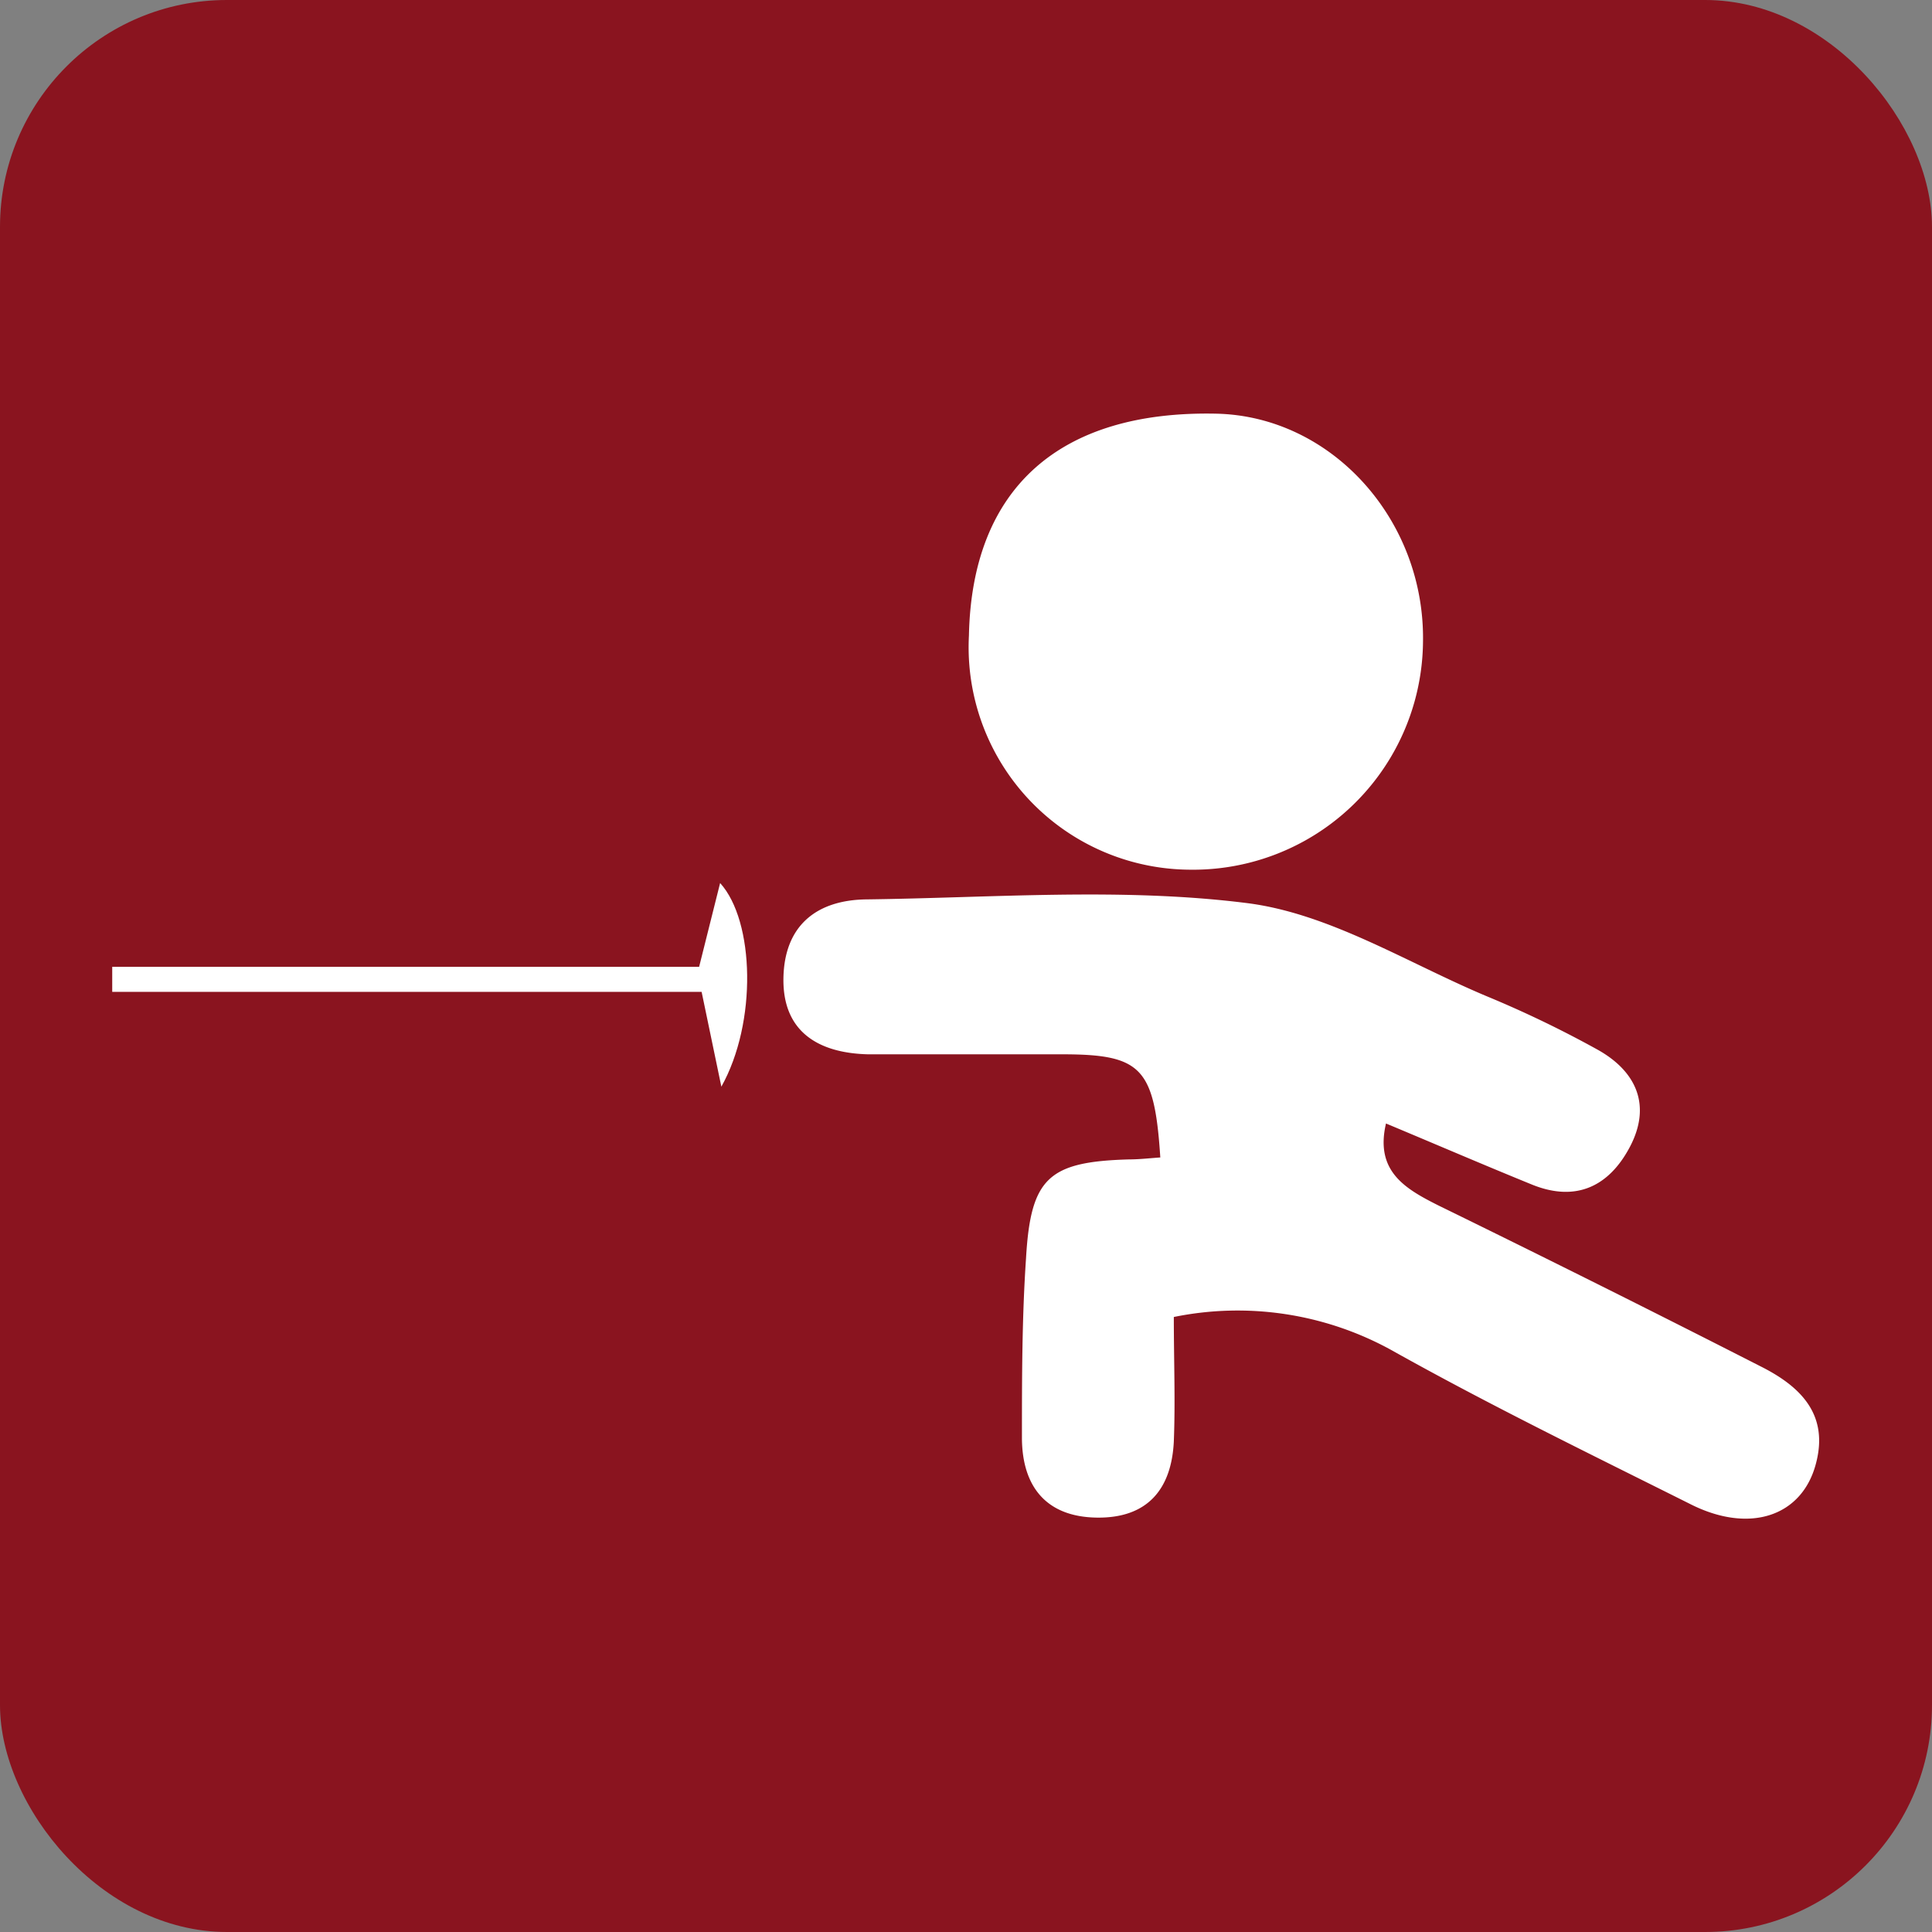
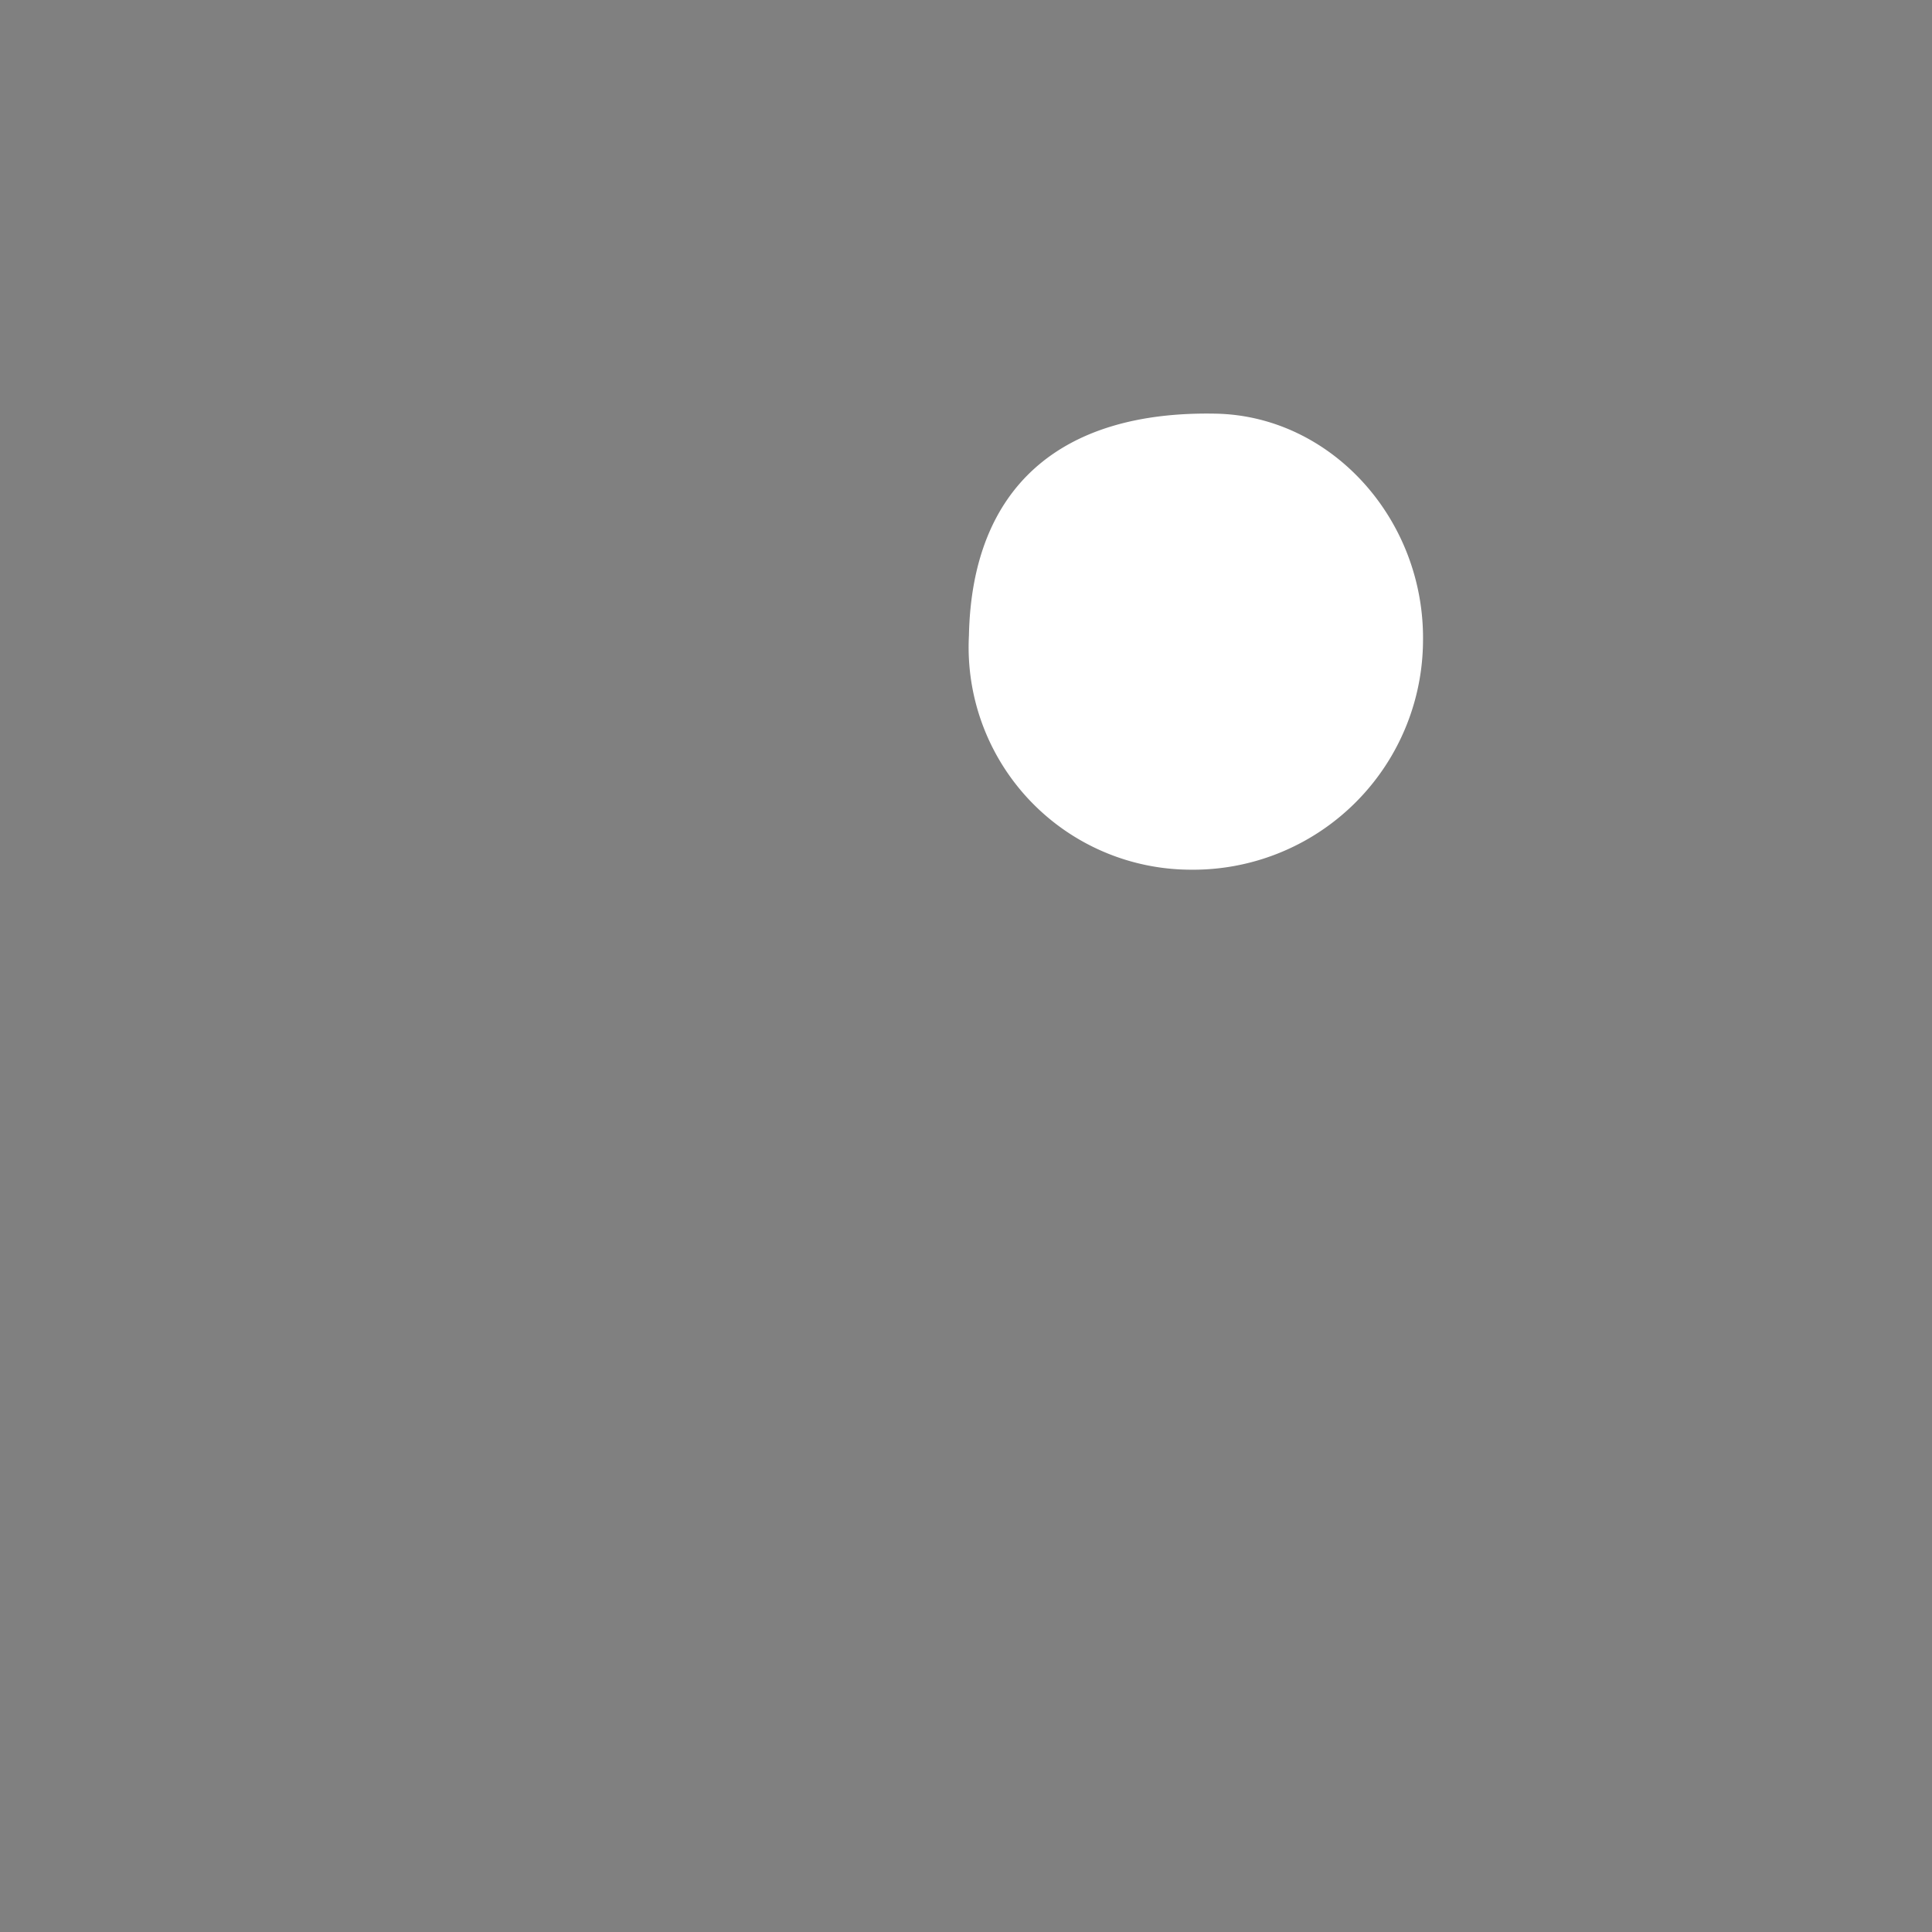
<svg xmlns="http://www.w3.org/2000/svg" viewBox="0 0 108.63 108.63">
  <rect x="0" y="0" width="108.63" height="108.63" fill="#808080" stroke="none" />
  <defs>
    <style>.cls-1{fill:#8a141f;}.cls-2{fill:#fff;}</style>
  </defs>
  <title>Ресурс 50</title>
  <g id="Слой_2" data-name="Слой 2">
    <g id="Слой_1-2" data-name="Слой 1">
-       <rect class="cls-1" width="108.63" height="108.63" rx="12.76" />
-       <path class="cls-2" d="M66,74.05c0,2.45.09,4.73,0,7-.13,2.68-1.48,4.32-4.33,4.28s-4.18-1.75-4.21-4.42c0-3.38,0-6.78.23-10.16.26-4.53,1.27-5.43,5.78-5.56.59,0,1.18-.07,1.77-.11-.33-5.06-1.06-5.8-5.53-5.8-3.64,0-7.27,0-10.91,0C46,59.21,44,58,44.05,55s1.91-4.4,4.67-4.43c7.14-.09,14.38-.68,21.41.21,4.63.59,9,3.36,13.45,5.23a61.15,61.15,0,0,1,6.23,3c2.2,1.22,3.07,3.15,1.82,5.5-1.16,2.18-3,3.1-5.48,2.1-2.68-1.09-5.35-2.24-8.22-3.44-.63,2.69,1.08,3.67,2.95,4.61Q90,72.24,99,76.83c2.23,1.12,3.83,2.69,3.11,5.44-.77,3-3.75,4-7.11,2.28C89.4,81.75,83.75,79,78.25,75.92A17.92,17.92,0,0,0,66,74.05Z" />
      <path class="cls-2" d="M54.48,35.73c.17-8.27,5.08-12.66,13.92-12.47,6.5.15,11.75,6,11.61,12.88A12.93,12.93,0,0,1,66.9,48.9,12.51,12.51,0,0,1,54.48,35.73Z" />
-       <path class="cls-2" d="M6.31,54.36h33l1.18-4.71c1.94,2.14,2.09,7.84.07,11.45l-1.11-5.33H6.31Z" />
    </g>
  </g>
</svg>